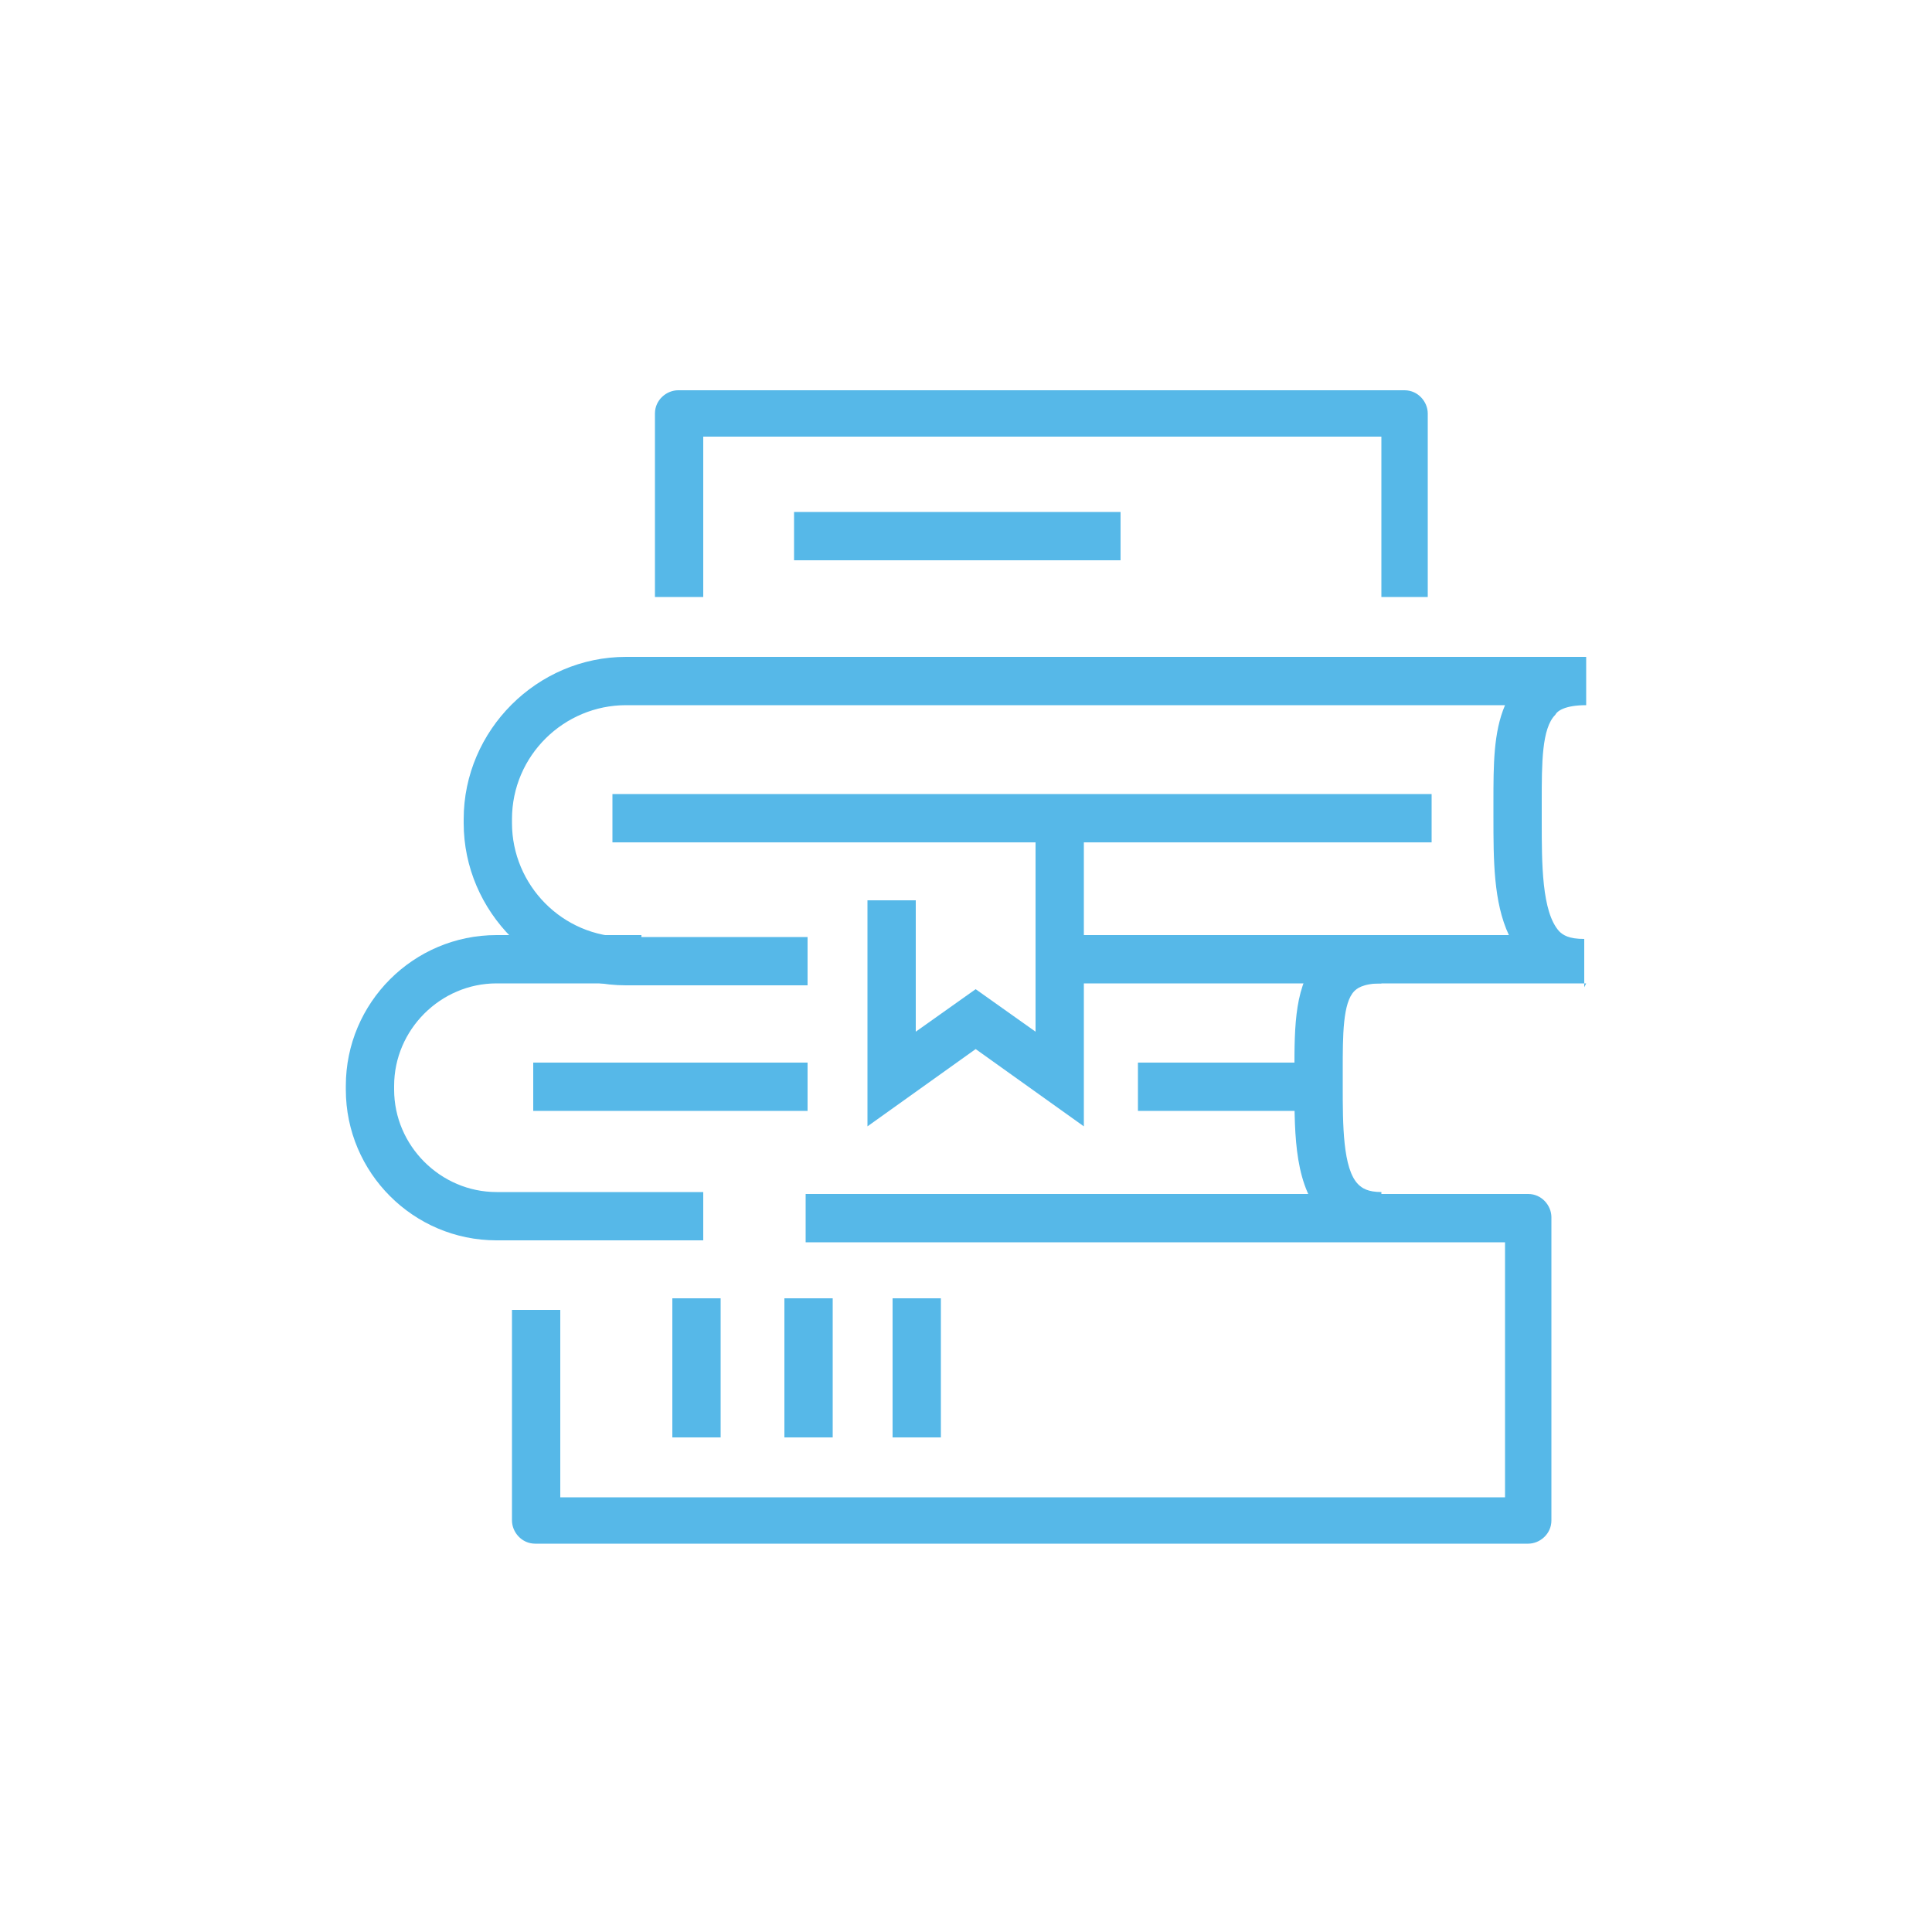
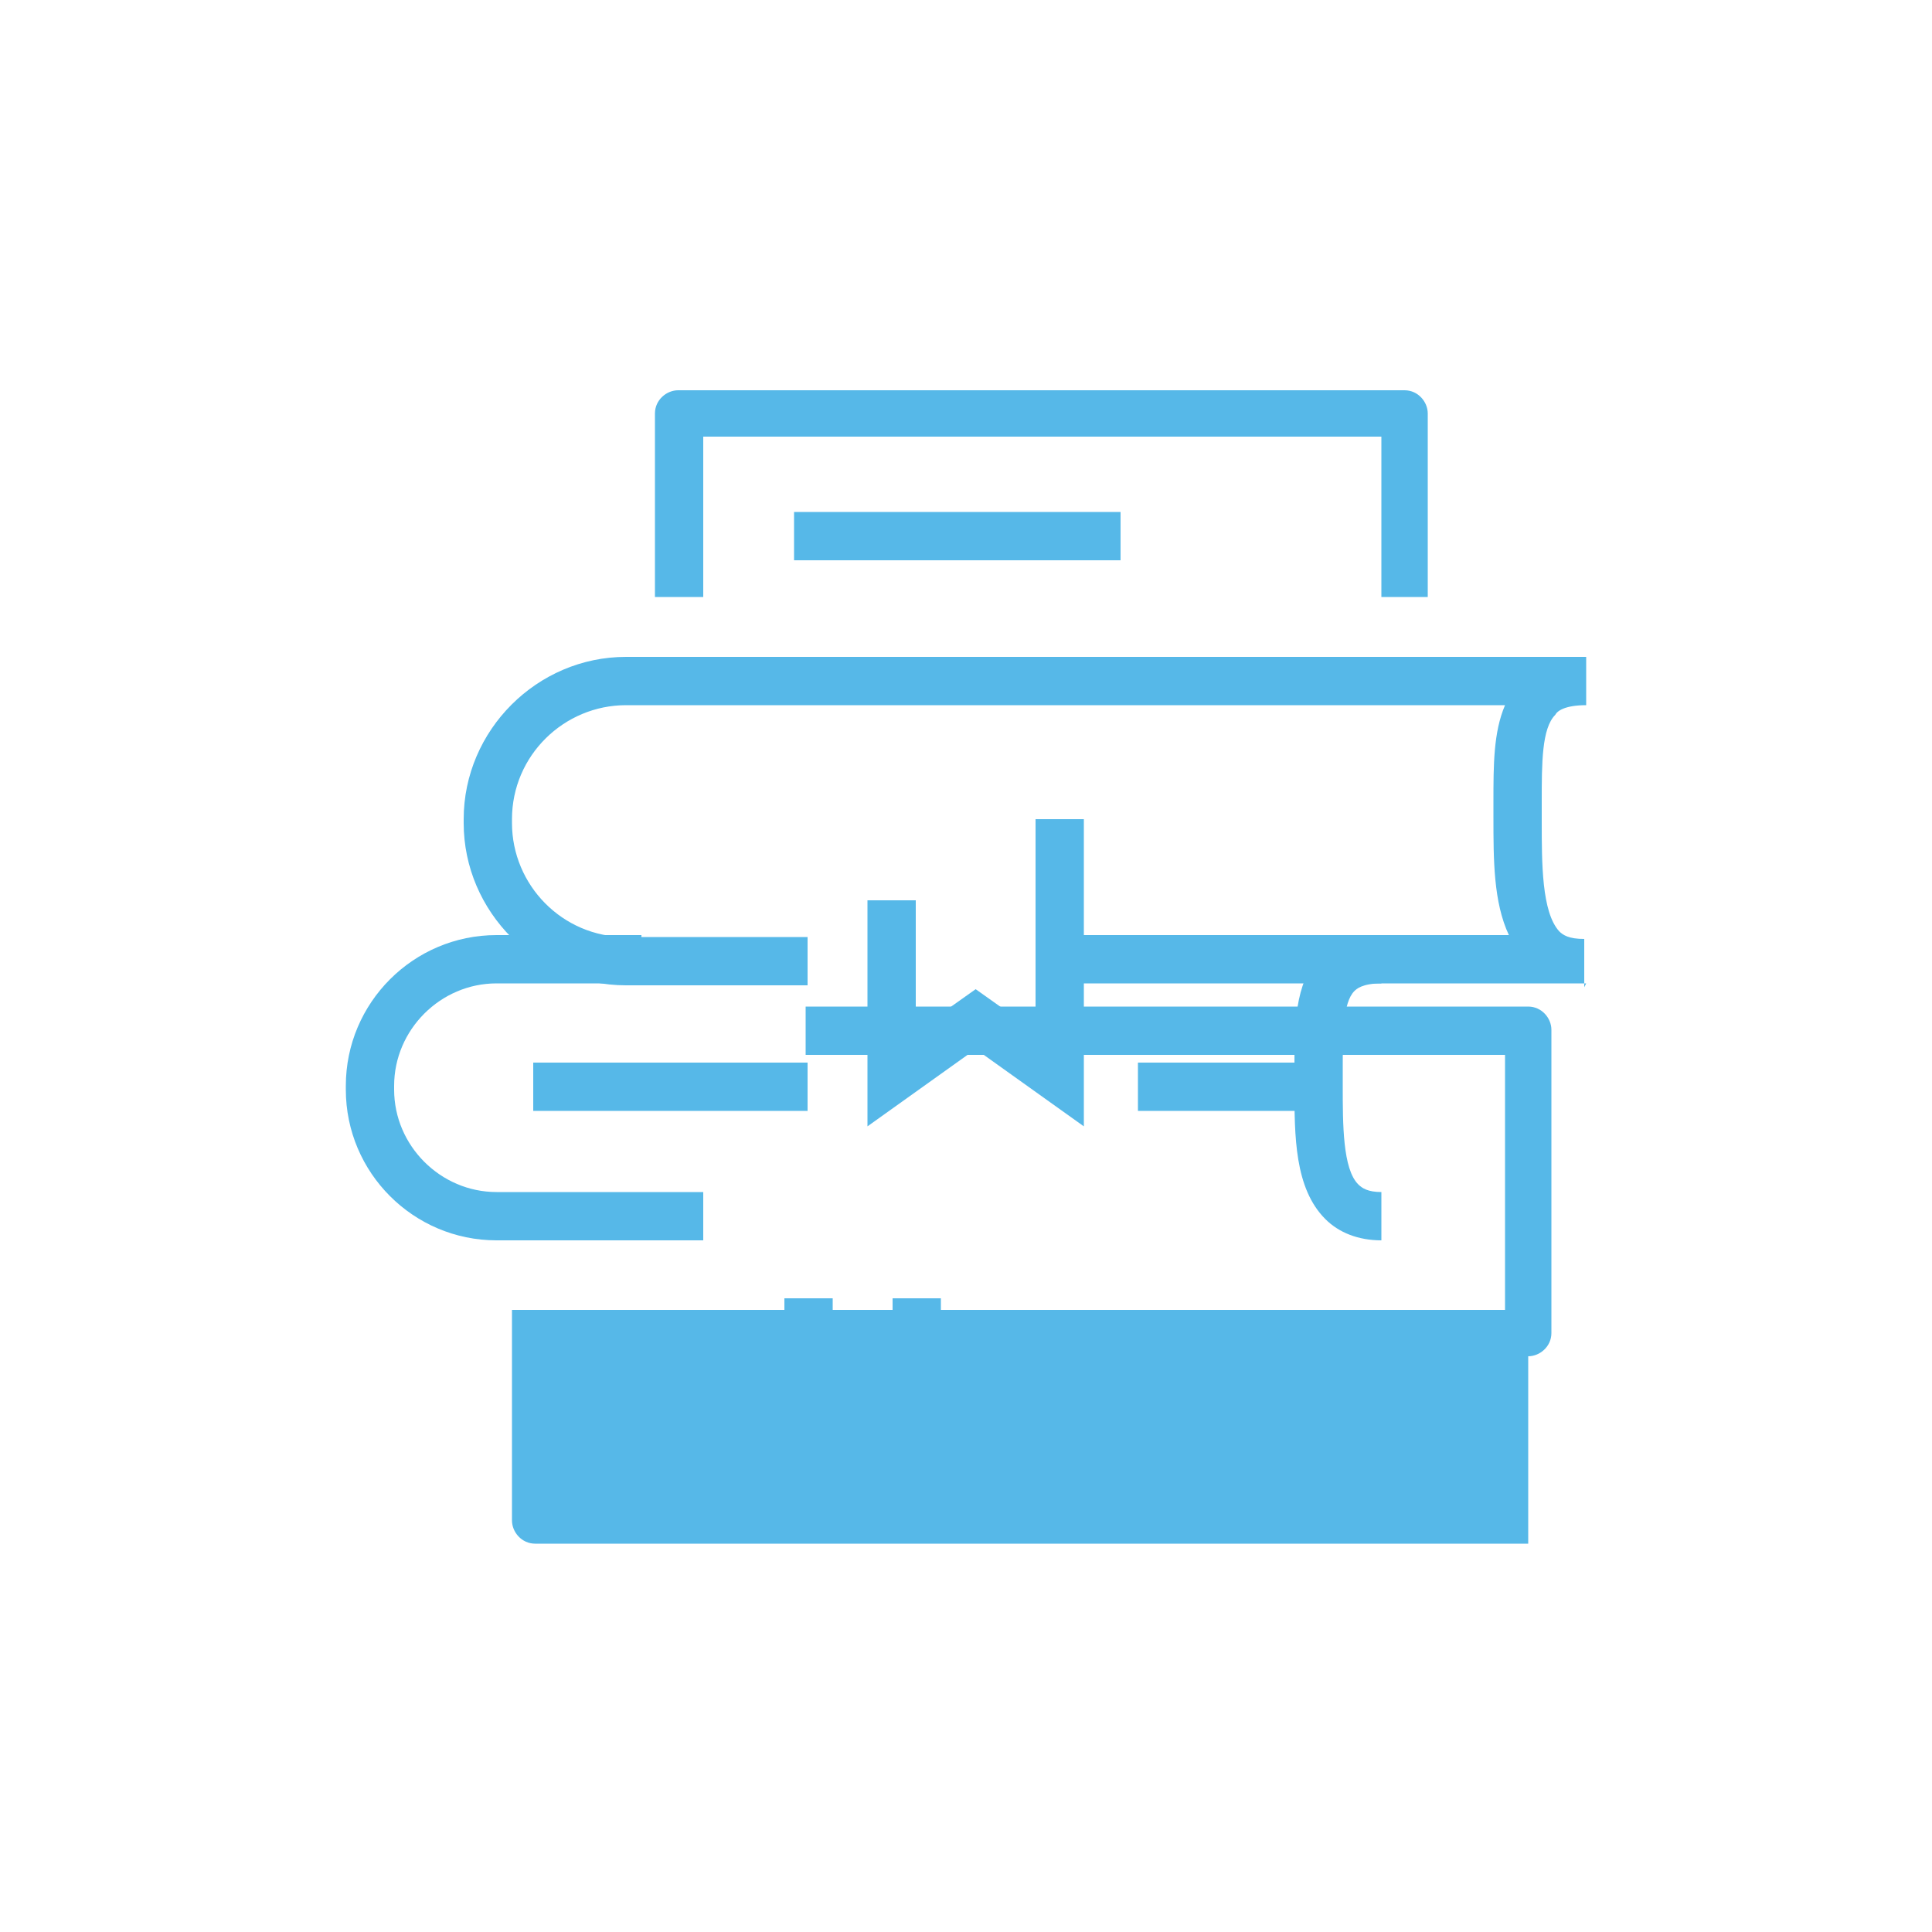
<svg xmlns="http://www.w3.org/2000/svg" id="Layer_1" data-name="Layer 1" viewBox="0 0 100 100">
  <defs>
    <style>
      .cls-1 {
        isolation: isolate;
      }

      .cls-2 {
        fill: #56b8e8;
      }
    </style>
  </defs>
  <g class="cls-1">
    <g>
-       <rect class="cls-2" x="34.8" y="67.2" width="2.5" height="7.2" />
      <rect class="cls-2" x="40.6" y="67.2" width="2.5" height="7.2" />
      <rect class="cls-2" x="46.2" y="67.2" width="2.5" height="7.2" />
    </g>
-     <path class="cls-2" d="M79.1,79.9H27.7c-.7,0-1.2-.6-1.2-1.2v-10.9h2.5v9.7h48.9v-13.2h-36.2v-2.5h37.4c.7,0,1.2.6,1.2,1.2v15.7c0,.7-.6,1.2-1.2,1.2Z" />
+     <path class="cls-2" d="M79.1,79.9H27.7c-.7,0-1.2-.6-1.2-1.2v-10.9h2.5h48.9v-13.2h-36.2v-2.5h37.4c.7,0,1.2.6,1.2,1.2v15.7c0,.7-.6,1.2-1.2,1.2Z" />
  </g>
  <g class="cls-1">
    <path class="cls-2" d="M74,30.9h-2.5v-8.3h-35.1v8.3h-2.5v-9.5c0-.7.6-1.2,1.2-1.2h37.6c.7,0,1.2.6,1.2,1.2v9.5h.1Z" />
    <polygon class="cls-2" points="44.9 58.3 44.9 46.6 47.4 46.6 47.4 53.4 50.5 51.2 53.6 53.4 53.6 42.4 56.1 42.4 56.1 58.3 50.5 54.3 44.9 58.3" />
    <g>
-       <rect class="cls-2" x="31.7" y="41.1" width="42.4" height="2.5" />
      <path class="cls-2" d="M82.1,50.9h-27.1v-2.5h23.1c-.8-1.7-.8-3.9-.8-6.1v-.8c0-1.9,0-3.6.6-5h-45.5c-3.2,0-5.9,2.6-5.9,5.9v.2c0,3.2,2.6,5.9,5.9,5.9h9.4v2.5h-9.4c-4.6,0-8.4-3.8-8.4-8.4v-.2c0-4.6,3.8-8.4,8.4-8.4h49.7v2.5c-1.1,0-1.5.3-1.6.5-.7.7-.7,2.5-.7,4.5v1c0,2.2,0,4.7.9,5.7.2.2.5.4,1.3.4v2.5l.1-.2Z" />
    </g>
    <rect class="cls-2" x="41.1" y="26.5" width="16.9" height="2.5" />
    <g>
      <rect class="cls-2" x="27.6" y="55" width="14.2" height="2.5" />
      <rect class="cls-2" x="58.9" y="55" width="9.2" height="2.5" />
      <path class="cls-2" d="M36.4,64.2h-10.7c-4.3,0-7.8-3.5-7.8-7.8v-.2c0-4.3,3.5-7.8,7.8-7.8h7.5v2.5h-7.5c-2.9,0-5.3,2.4-5.3,5.3v.2c0,2.9,2.4,5.3,5.3,5.3h10.7v2.5Z" />
      <path class="cls-2" d="M71.5,64.2c-1.2,0-2.2-.4-2.9-1.1-1.6-1.6-1.6-4.3-1.6-6.9v-.8c0-2.3,0-4.5,1.3-5.9.7-.7,1.8-1.1,3.2-1.1v2.5c-1,0-1.3.3-1.4.4-.6.6-.6,2.3-.6,4.1v.8c0,2,0,4.3.8,5.1.2.2.5.4,1.2.4v2.5Z" />
    </g>
  </g>
</svg>